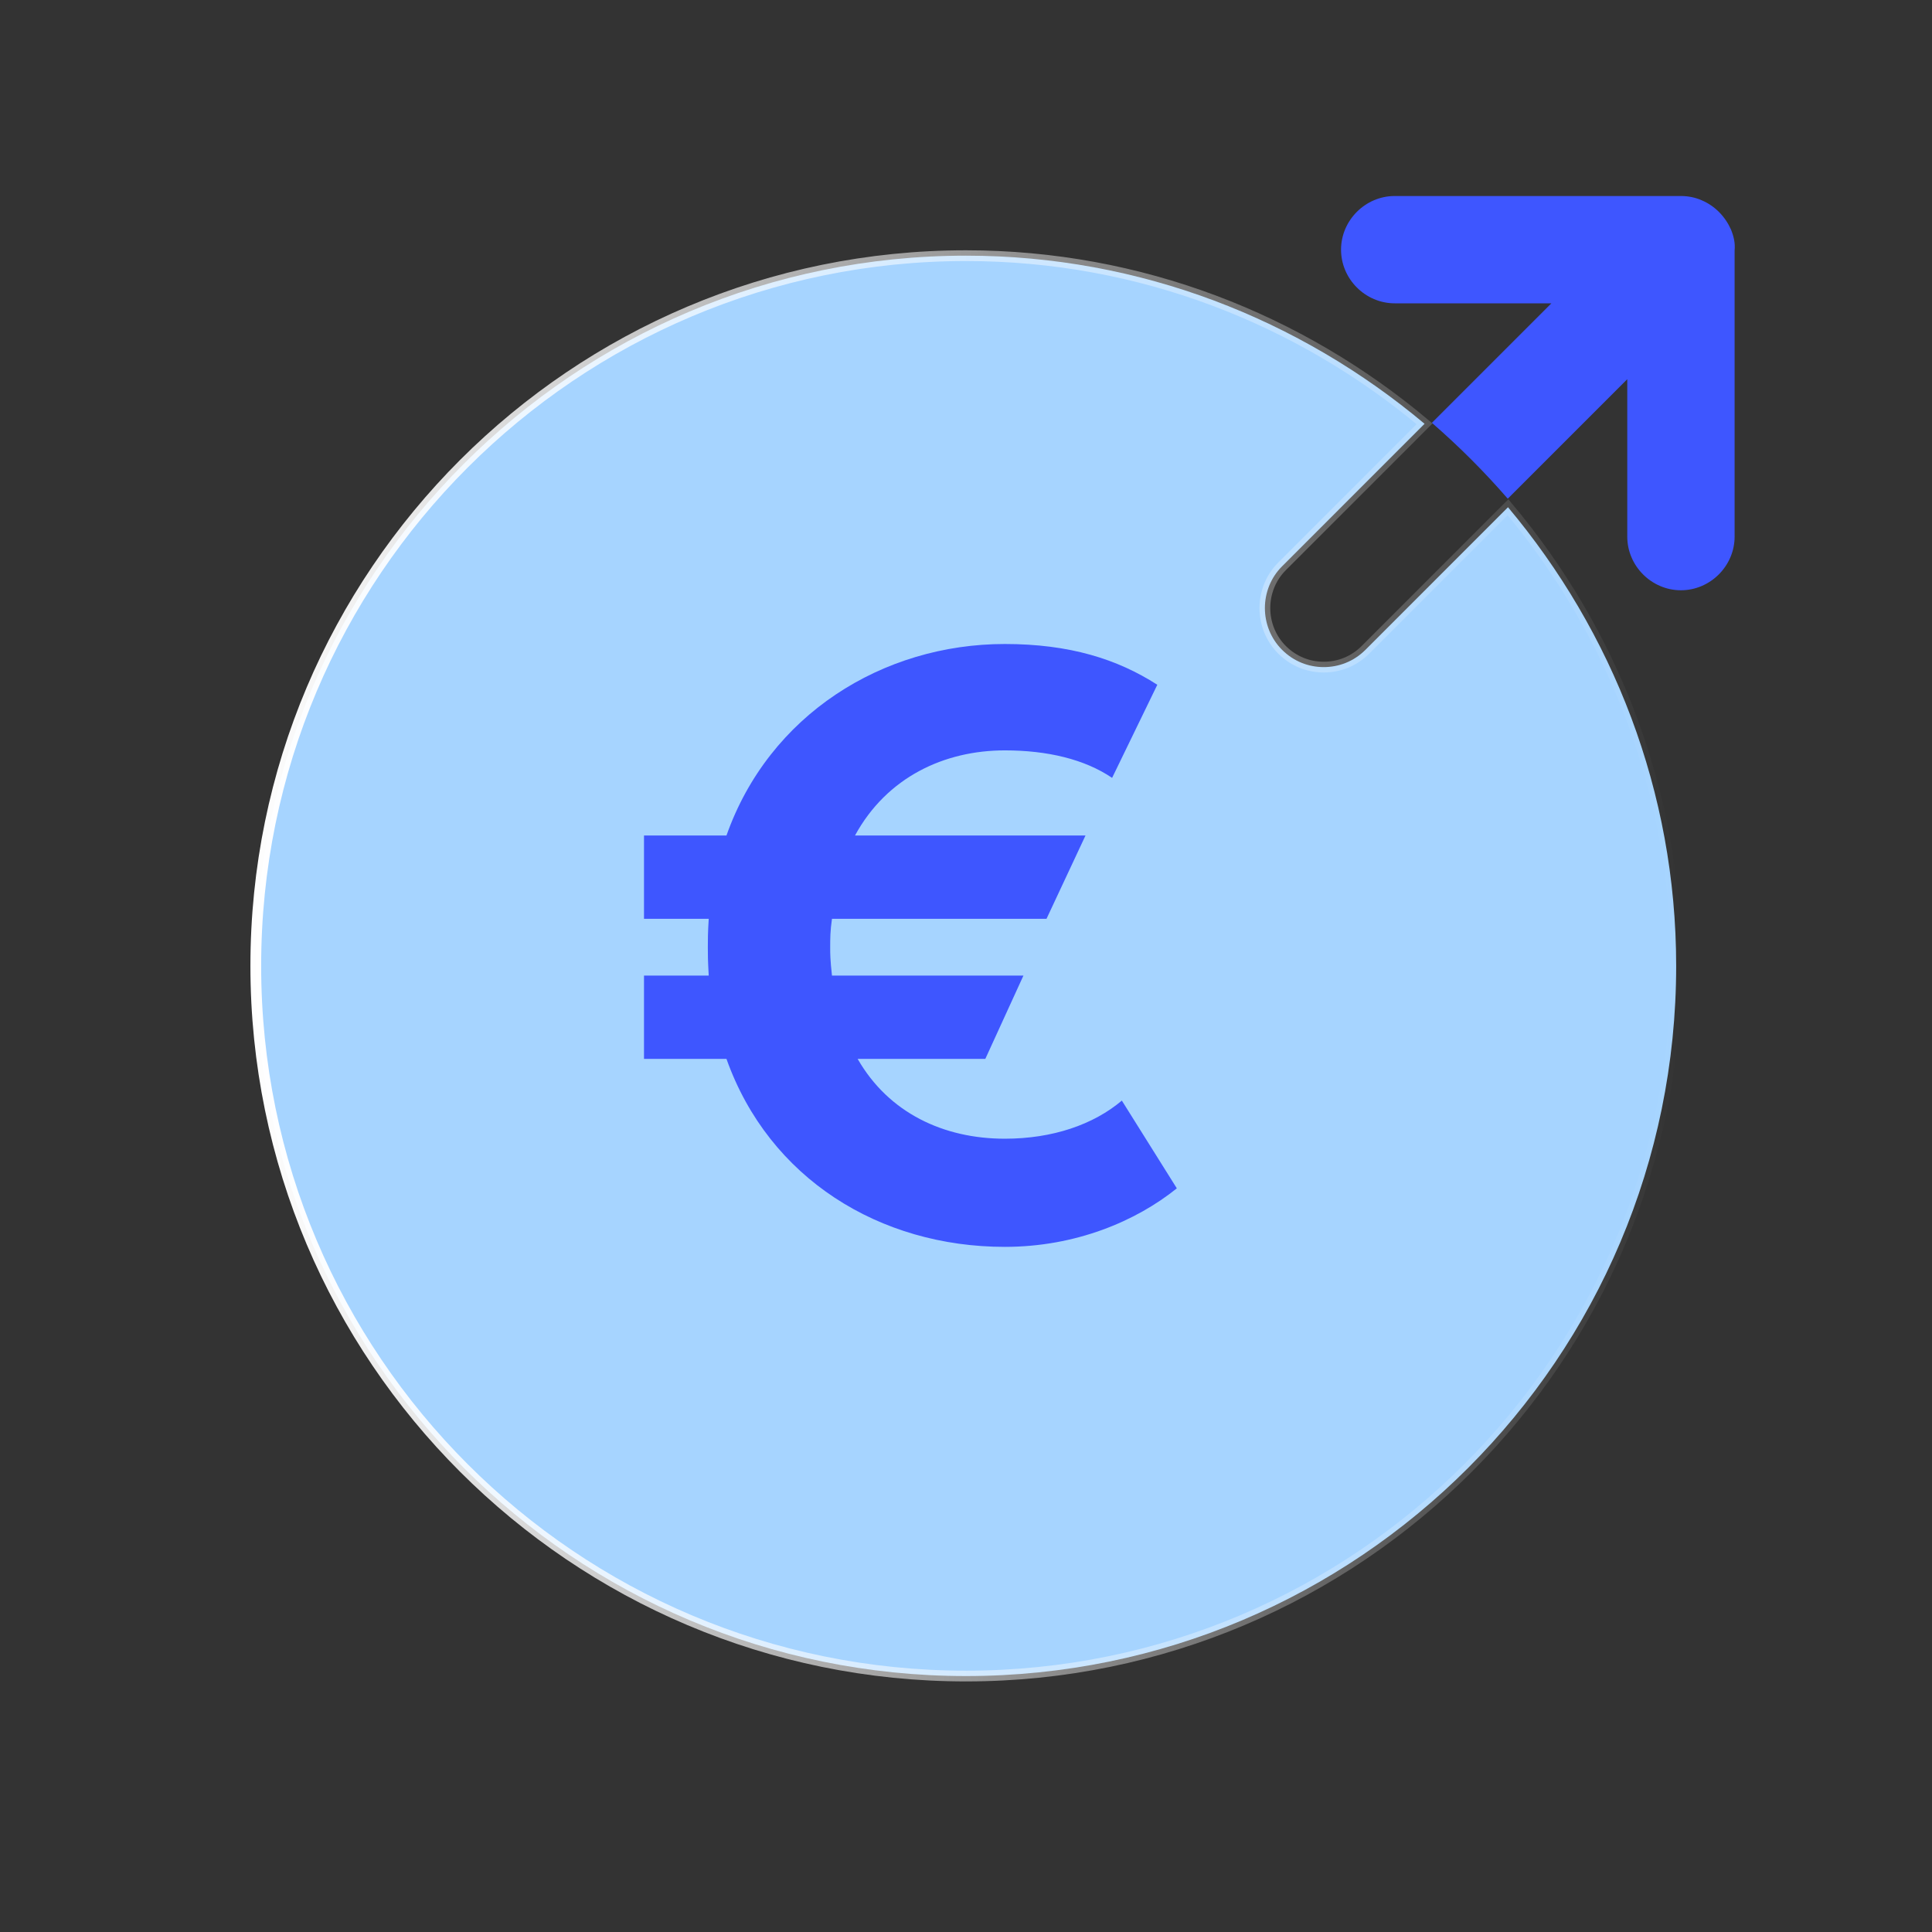
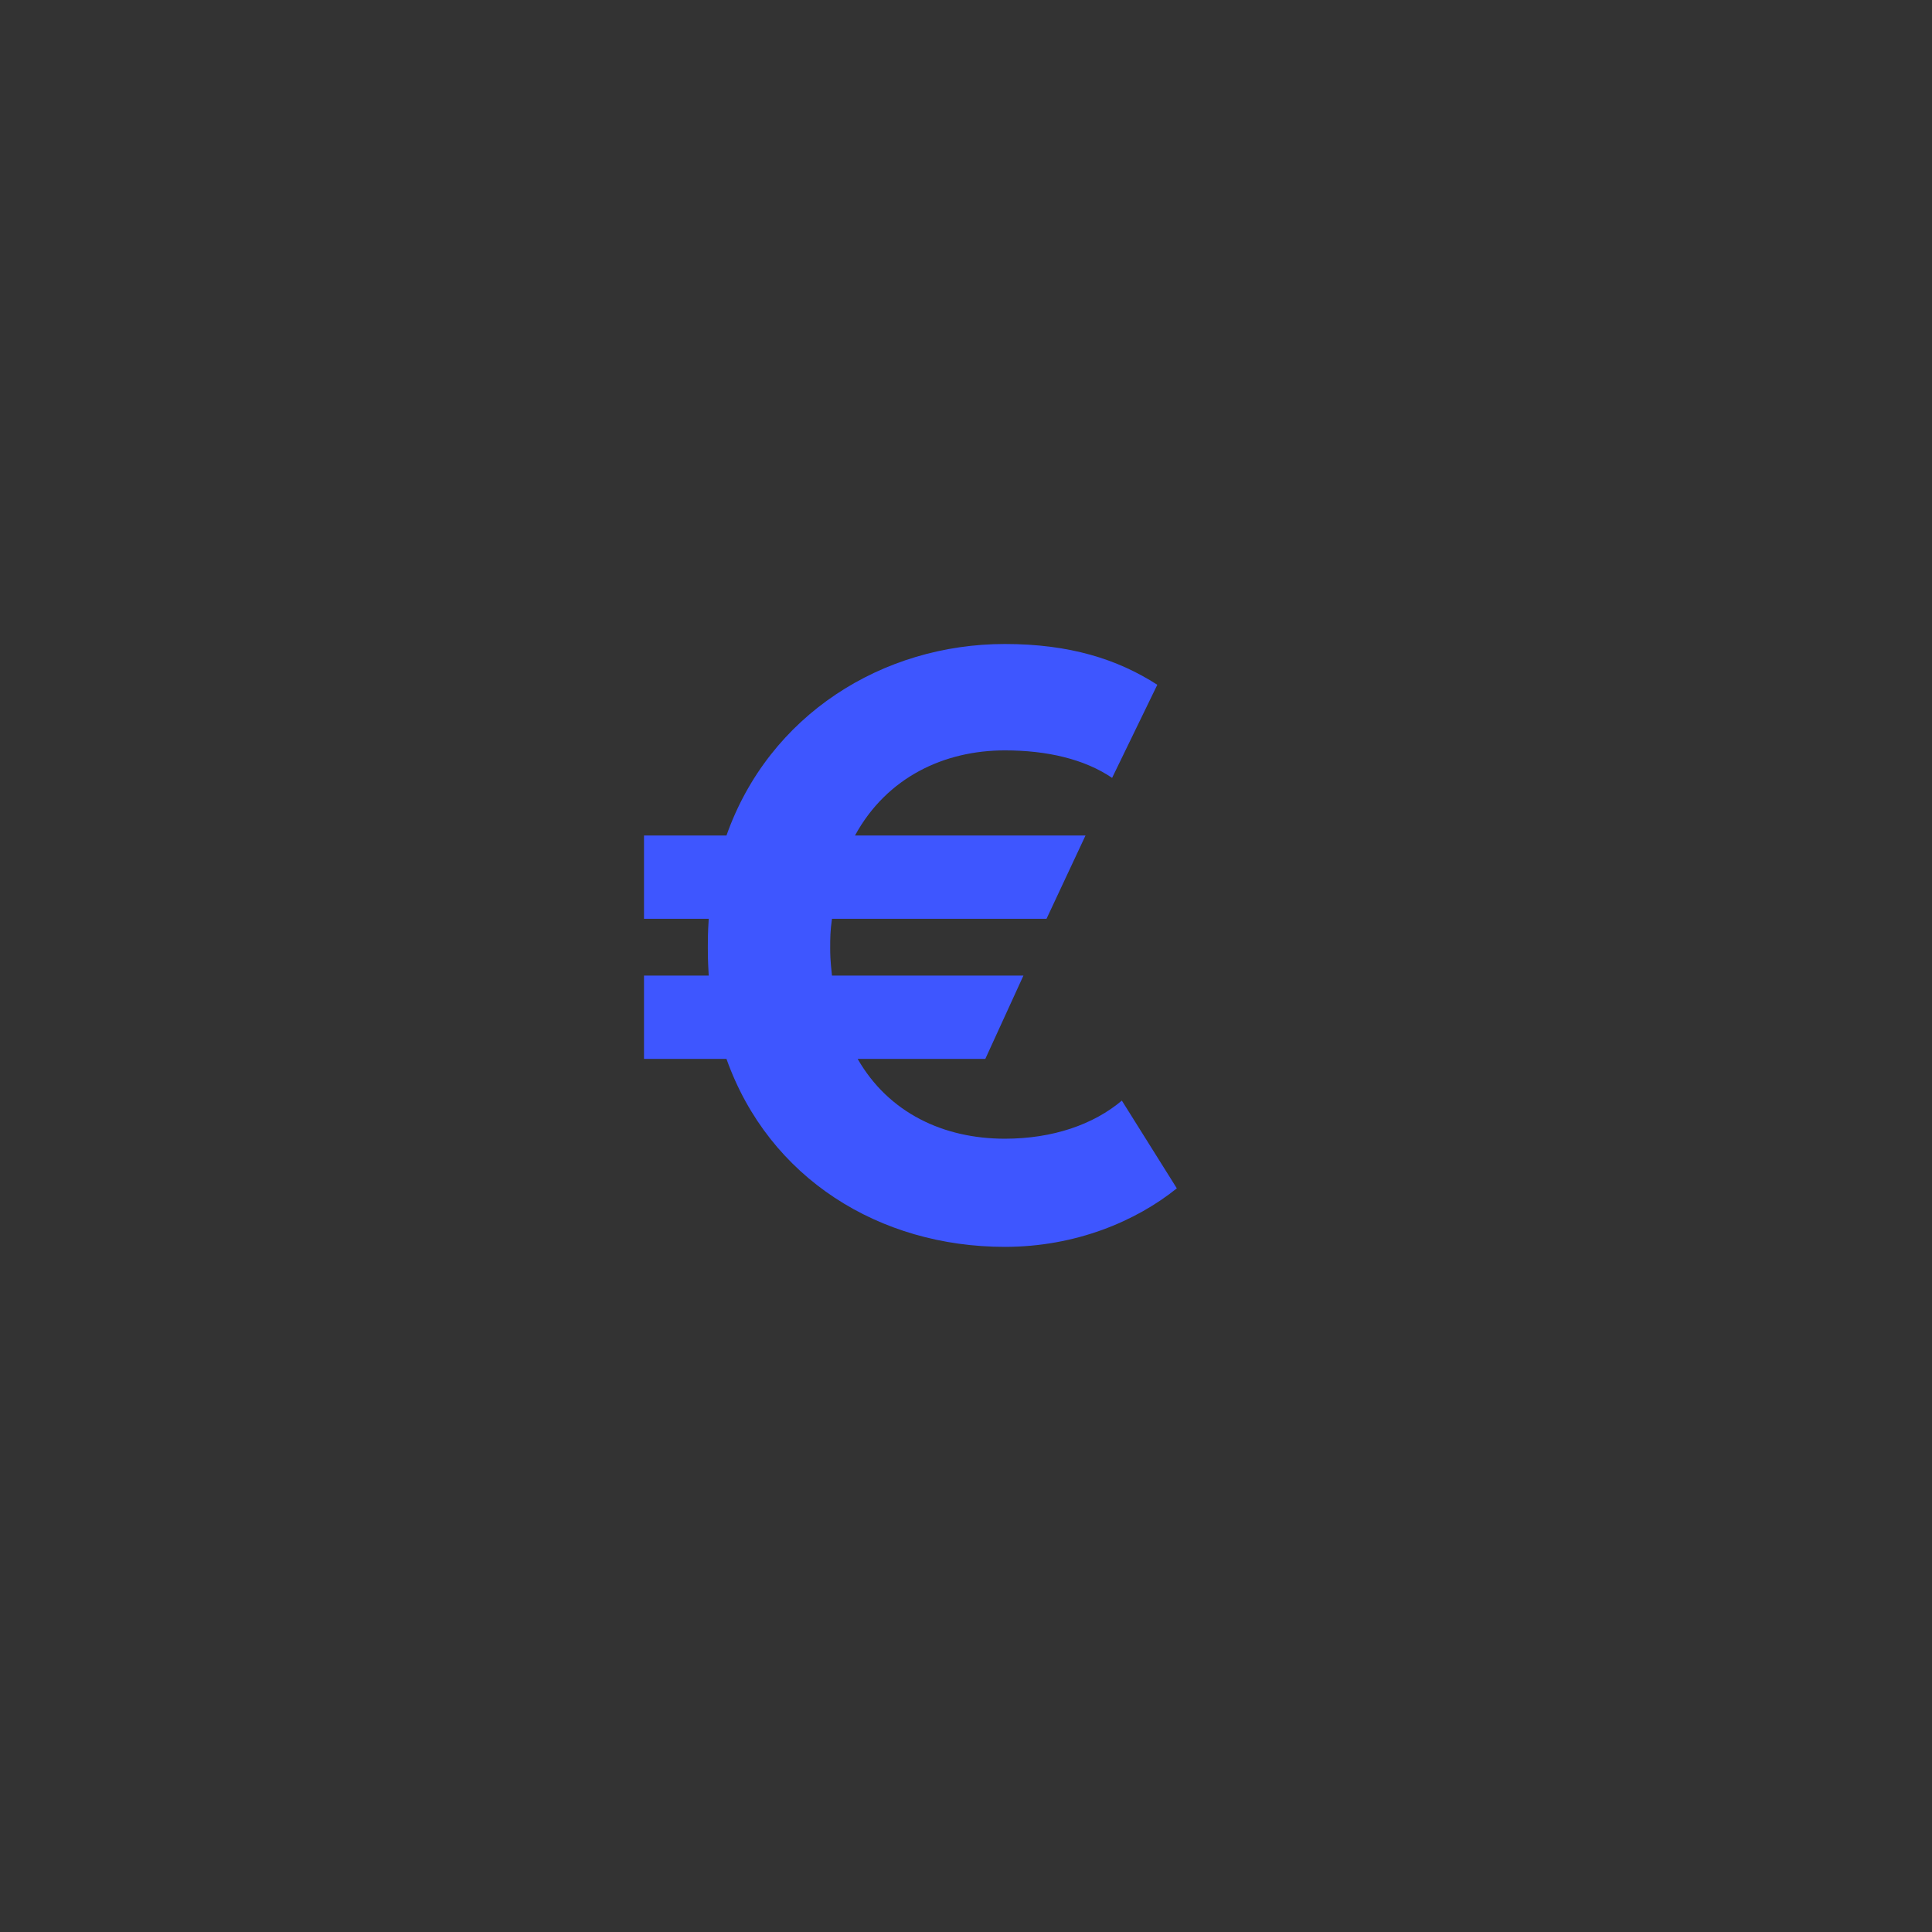
<svg xmlns="http://www.w3.org/2000/svg" width="48" height="48" viewBox="0 0 48 48" fill="none">
  <rect x="0" y="0" width="48" height="48" fill="#333333" stroke="none" />
-   <path d="M31.852 16.144C32.145 16.437 32.517 16.574 32.888 16.574C33.259 16.574 33.632 16.437 33.925 16.144L37.466 12.602C40.059 15.693 41.644 19.655 41.644 23.997C41.644 33.736 33.739 41.641 23.999 41.641C14.259 41.641 6.355 33.736 6.355 23.997C6.355 14.257 14.259 6.352 23.999 6.352C28.34 6.352 32.303 7.937 35.393 10.529L31.852 14.071C31.284 14.639 31.284 15.576 31.852 16.144Z" fill="#A6D4FF" stroke="url(#paint0_linear_643_4823)" stroke-width="0.267" />
-   <path d="M43.007 5.705C42.864 5.385 42.615 5.119 42.278 4.976C42.118 4.905 41.94 4.87 41.762 4.87H34.651C33.922 4.87 33.318 5.474 33.318 6.203C33.318 6.932 33.922 7.536 34.651 7.536H38.544L35.575 10.505C36.251 11.092 36.873 11.714 37.46 12.39L40.429 9.421V13.332C40.429 14.061 41.033 14.665 41.762 14.665C42.491 14.665 43.096 14.061 43.096 13.332V6.221C43.113 6.043 43.078 5.883 43.007 5.705Z" fill="#3E56FF" />
  <path d="M27.872 27.344L29.238 29.524C28.225 30.339 26.727 30.978 24.965 30.978C21.859 30.978 19.106 29.282 18.049 26.308H16V24.238H17.608C17.586 23.841 17.586 23.731 17.586 23.533C17.586 23.357 17.586 23.181 17.608 22.828H16V20.758H18.049C19.106 17.762 21.925 16 24.965 16C26.573 16 27.762 16.375 28.753 17.013L27.63 19.326C26.947 18.863 26.022 18.643 24.965 18.643C23.467 18.643 22.035 19.304 21.242 20.758H26.969L26 22.828H20.67C20.626 23.137 20.626 23.313 20.626 23.555C20.626 23.687 20.626 23.841 20.67 24.238H25.427L24.48 26.308H21.308C22.079 27.652 23.445 28.291 24.965 28.291C26.154 28.291 27.168 27.939 27.872 27.344Z" fill="#3E56FF" />
  <defs>
    <linearGradient id="paint0_linear_643_4823" x1="6.221" y1="23.997" x2="41.777" y2="23.997" gradientUnits="userSpaceOnUse">
      <stop stop-color="white" />
      <stop offset="1" stop-color="white" stop-opacity="0" />
    </linearGradient>
  </defs>
</svg>